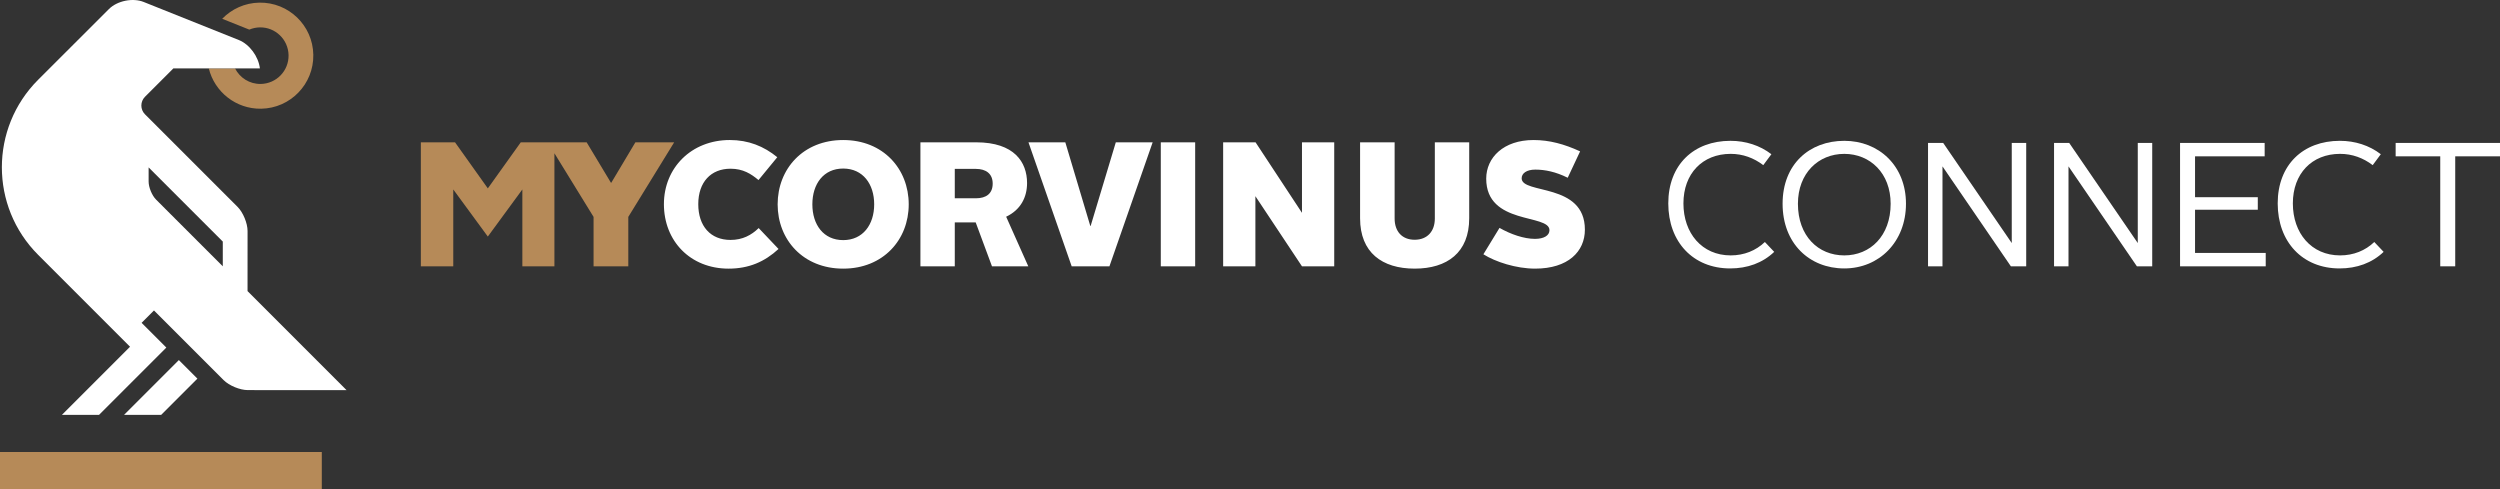
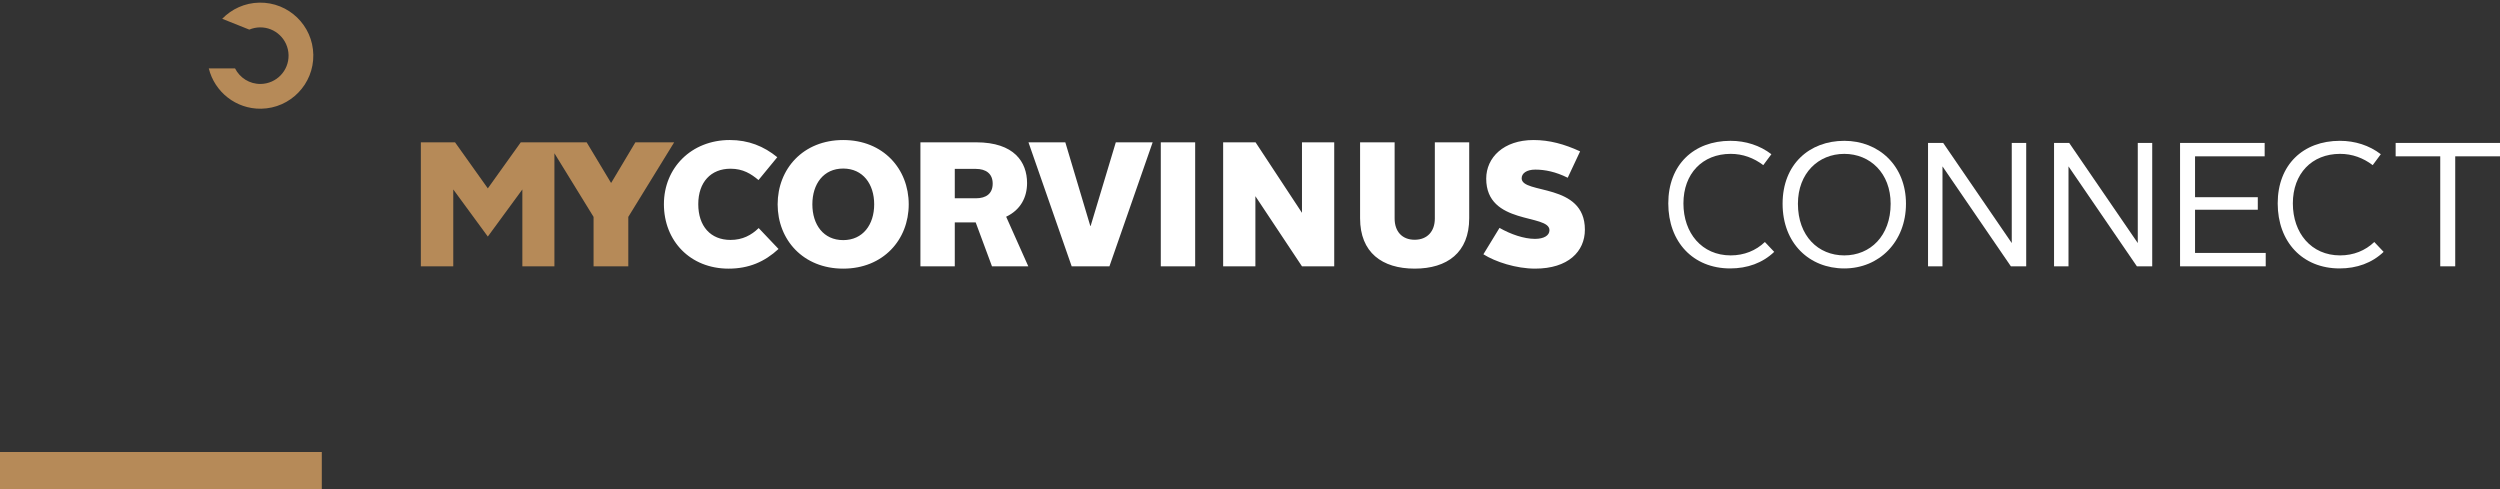
<svg xmlns="http://www.w3.org/2000/svg" id="Layer_2" data-name="Layer 2" viewBox="0 0 3395.11 664.24">
  <rect x="0" y="0" width="3395.11" height="664.24" fill="#333333" stroke="none" />
  <defs>
    <style>      .cls-1 {        fill: #fff;      }      .cls-2 {        fill: #b68a58;      }    </style>
  </defs>
  <g id="Layer_1-2" data-name="Layer 1">
    <path class="cls-1" d="m2014.5,345.32c16.36,10.34,44.51,19.49,70.25,19.49,44.99,0,67.6-23.34,67.6-52.93,0-64.23-85.88-47.63-85.88-69.76,0-6.73,6.74-11.79,18.53-11.79,12.99,0,27.66,2.89,44.02,11.07l16.84-35.84c-21.41-9.86-41.62-15.4-63.28-15.4-40.65,0-64.23,23.82-64.23,52.45,0,63.51,85.89,47.39,85.89,70,0,7.22-7.46,11.79-19.72,11.79-14.92,0-32.96-6.25-48.12-14.92l-21.89,35.85Zm-167.44-48.83c0,46.43,29.83,68.32,74.1,68.32s74.09-21.89,74.09-68.32v-103.21h-46.67v103.45c0,17.56-10.34,28.87-27.42,28.87s-27.19-11.31-27.19-28.87v-103.45h-46.91v103.21Zm-185.96,65.2h43.78v-95.27l63.27,95.27h43.79v-168.41h-43.79v95.75l-63.03-95.75h-44.03v168.41Zm-84.68,0h46.67v-168.4h-46.67v168.4Zm-121.01,0h51.25l58.7-168.41h-50.04l-34.17,113.55h-.48l-33.92-113.55h-50.04l58.69,168.41Zm-158.77-92.39v-39.94h28.63c13.71,0,22.85,6.5,22.85,19.97s-8.66,19.96-22.85,19.96h-28.63Zm-46.68,92.39h46.68v-59.67s28.39,0,28.39,0l22.13,59.67h49.32l-30.07-67.37c19.73-9.38,28.39-26.46,28.39-45.71,0-28.39-17.32-55.33-69.05-55.33h-75.78v168.41Zm-146.74-84.2c0-27.66,15.16-48.6,41.86-48.6s42.1,20.94,42.1,48.6-15.39,48.59-42.1,48.59-41.86-20.93-41.86-48.59m-47.15,0c0,48.12,34.64,87.33,89.01,87.33s89.01-39.21,89.01-87.33-34.64-87.33-89.01-87.33-89.01,39.21-89.01,87.33m-154.45-.24c0,50.04,35.84,87.57,87.81,87.57,27.66,0,49.07-9.39,67.84-26.71l-26.95-28.39c-9.86,9.62-21.89,16.11-38.25,16.11-27.19,0-43.79-18.76-43.79-48.59s17.08-48.12,43.79-48.12c17.08,0,27.91,6.98,38.01,15.4l25.5-31.03c-18.28-14.92-39.21-23.34-64.47-23.34-52.2,0-89.49,37.77-89.49,87.09" />
    <polygon class="cls-2" points="915.56 193.28 862.87 193.28 830.16 248.13 829.67 248.13 796.71 193.28 707.22 193.28 662.48 255.83 617.97 193.28 571.54 193.28 571.54 361.68 615.56 361.68 615.56 257.27 662.48 321.26 709.39 257.27 709.39 361.68 752.93 361.68 752.93 208.14 806.09 294.56 806.09 361.68 853.25 361.68 853.25 294.56 915.56 193.28" />
    <path class="cls-2" d="m425.49,74.34c-.69-39.78-33.51-71.46-73.28-70.76-19.85.34-37.65,8.71-50.45,21.92l36.8,14.71c4.39-1.85,9.19-2.93,14.23-3.03,21.22-.38,38.72,16.53,39.09,37.75.38,21.21-16.53,38.71-37.75,39.08-15.22.27-28.49-8.39-34.93-21.12h-35.66c7.86,31.92,36.93,55.34,71.19,54.74,39.77-.7,71.45-33.51,70.76-73.29m11.54,539.52H0v50.38h437.02v-50.38Z" />
-     <path class="cls-1" d="m242.89,489l-74.44,74.44h50.4l49.23-49.24-25.19-25.2Zm-41.06-261.67l100.73,100.73v33.61l-90.52-90.53c-5.63-5.62-10.19-16.64-10.2-24.59v-19.23Zm33.5-134.44h117.62c-1.87-16.04-13.99-32.7-28.7-38.58L195.06,2.65c-14.78-5.91-35.88-1.59-47.14,9.65L51.77,108.35c-65.65,65.64-65.65,172.06,0,237.71l124.83,124.83-92.54,92.55h50.39l91.44-91.43-33.6-33.59,16.81-16.81,94.57,94.57c7.5,7.51,22.18,13.58,32.79,13.59l134.17.05-134.46-134.51.03-81.6c0-10.6-6.07-25.29-13.58-32.79l-125.73-125.7c-6.57-6.57-6.57-17.21,0-23.77l38.42-38.44v-.1Z" />
    <path class="cls-1" d="m2350.08,191.24c20.59,0,39.98,6.22,55.54,18.19l-11.01,14.84c-12.93-9.81-27.77-15.32-44.28-15.32-38.3,0-64.16,26.81-64.16,67.27s25.14,70.62,64.16,70.62c18.19,0,34.23-6.46,46.44-18.19l12.69,13.4c-15.8,15.08-36.39,22.5-59.84,22.5-50.27,0-84.02-35.91-84.02-88.33s34.47-84.98,84.5-84.98" />
    <path class="cls-1" d="m2504.62,191.24c46.92,0,83.78,33.75,83.78,85.46s-36.39,87.85-83.78,87.85-83.78-33.99-83.78-87.85,36.62-85.46,83.78-85.46m0,155.6c35.19,0,62.96-26.33,62.96-70.14,0-41.41-27.77-67.74-62.96-67.74s-62.96,26.33-62.96,67.74c0,43.81,27.53,70.14,62.96,70.14" />
    <polygon class="cls-1" points="2618.35 194.11 2638.94 194.11 2732.05 330.08 2732.05 194.11 2751.68 194.11 2751.68 361.68 2730.86 361.68 2637.98 225.95 2637.98 361.68 2618.35 361.68 2618.35 194.11" />
    <polygon class="cls-1" points="2789.48 194.11 2810.07 194.11 2903.19 330.08 2903.19 194.11 2922.81 194.11 2922.81 361.68 2901.99 361.68 2809.11 225.95 2809.11 361.68 2789.48 361.68 2789.48 194.11" />
    <polygon class="cls-1" points="2960.61 194.11 3075.51 194.11 3075.51 212.3 2980.96 212.31 2980.96 267.84 3066.18 267.84 3066.18 284.84 2980.96 284.84 2980.96 343.49 3076.95 343.49 3076.95 361.68 2960.61 361.68 2960.61 194.11" />
    <path class="cls-1" d="m3177.7,191.24c20.59,0,39.98,6.22,55.54,18.19l-11.01,14.84c-12.93-9.81-27.77-15.32-44.29-15.32-38.3,0-64.15,26.81-64.15,67.27s25.14,70.62,64.15,70.62c18.19,0,34.23-6.46,46.44-18.19l12.69,13.4c-15.8,15.08-36.39,22.5-59.84,22.5-50.27,0-84.02-35.91-84.02-88.33s34.47-84.98,84.5-84.98" />
    <polygon class="cls-1" points="3313.96 212.3 3253.39 212.3 3253.39 194.11 3395.11 194.11 3395.11 212.3 3334.3 212.3 3334.3 361.68 3313.96 361.68 3313.96 212.3" />
  </g>
</svg>